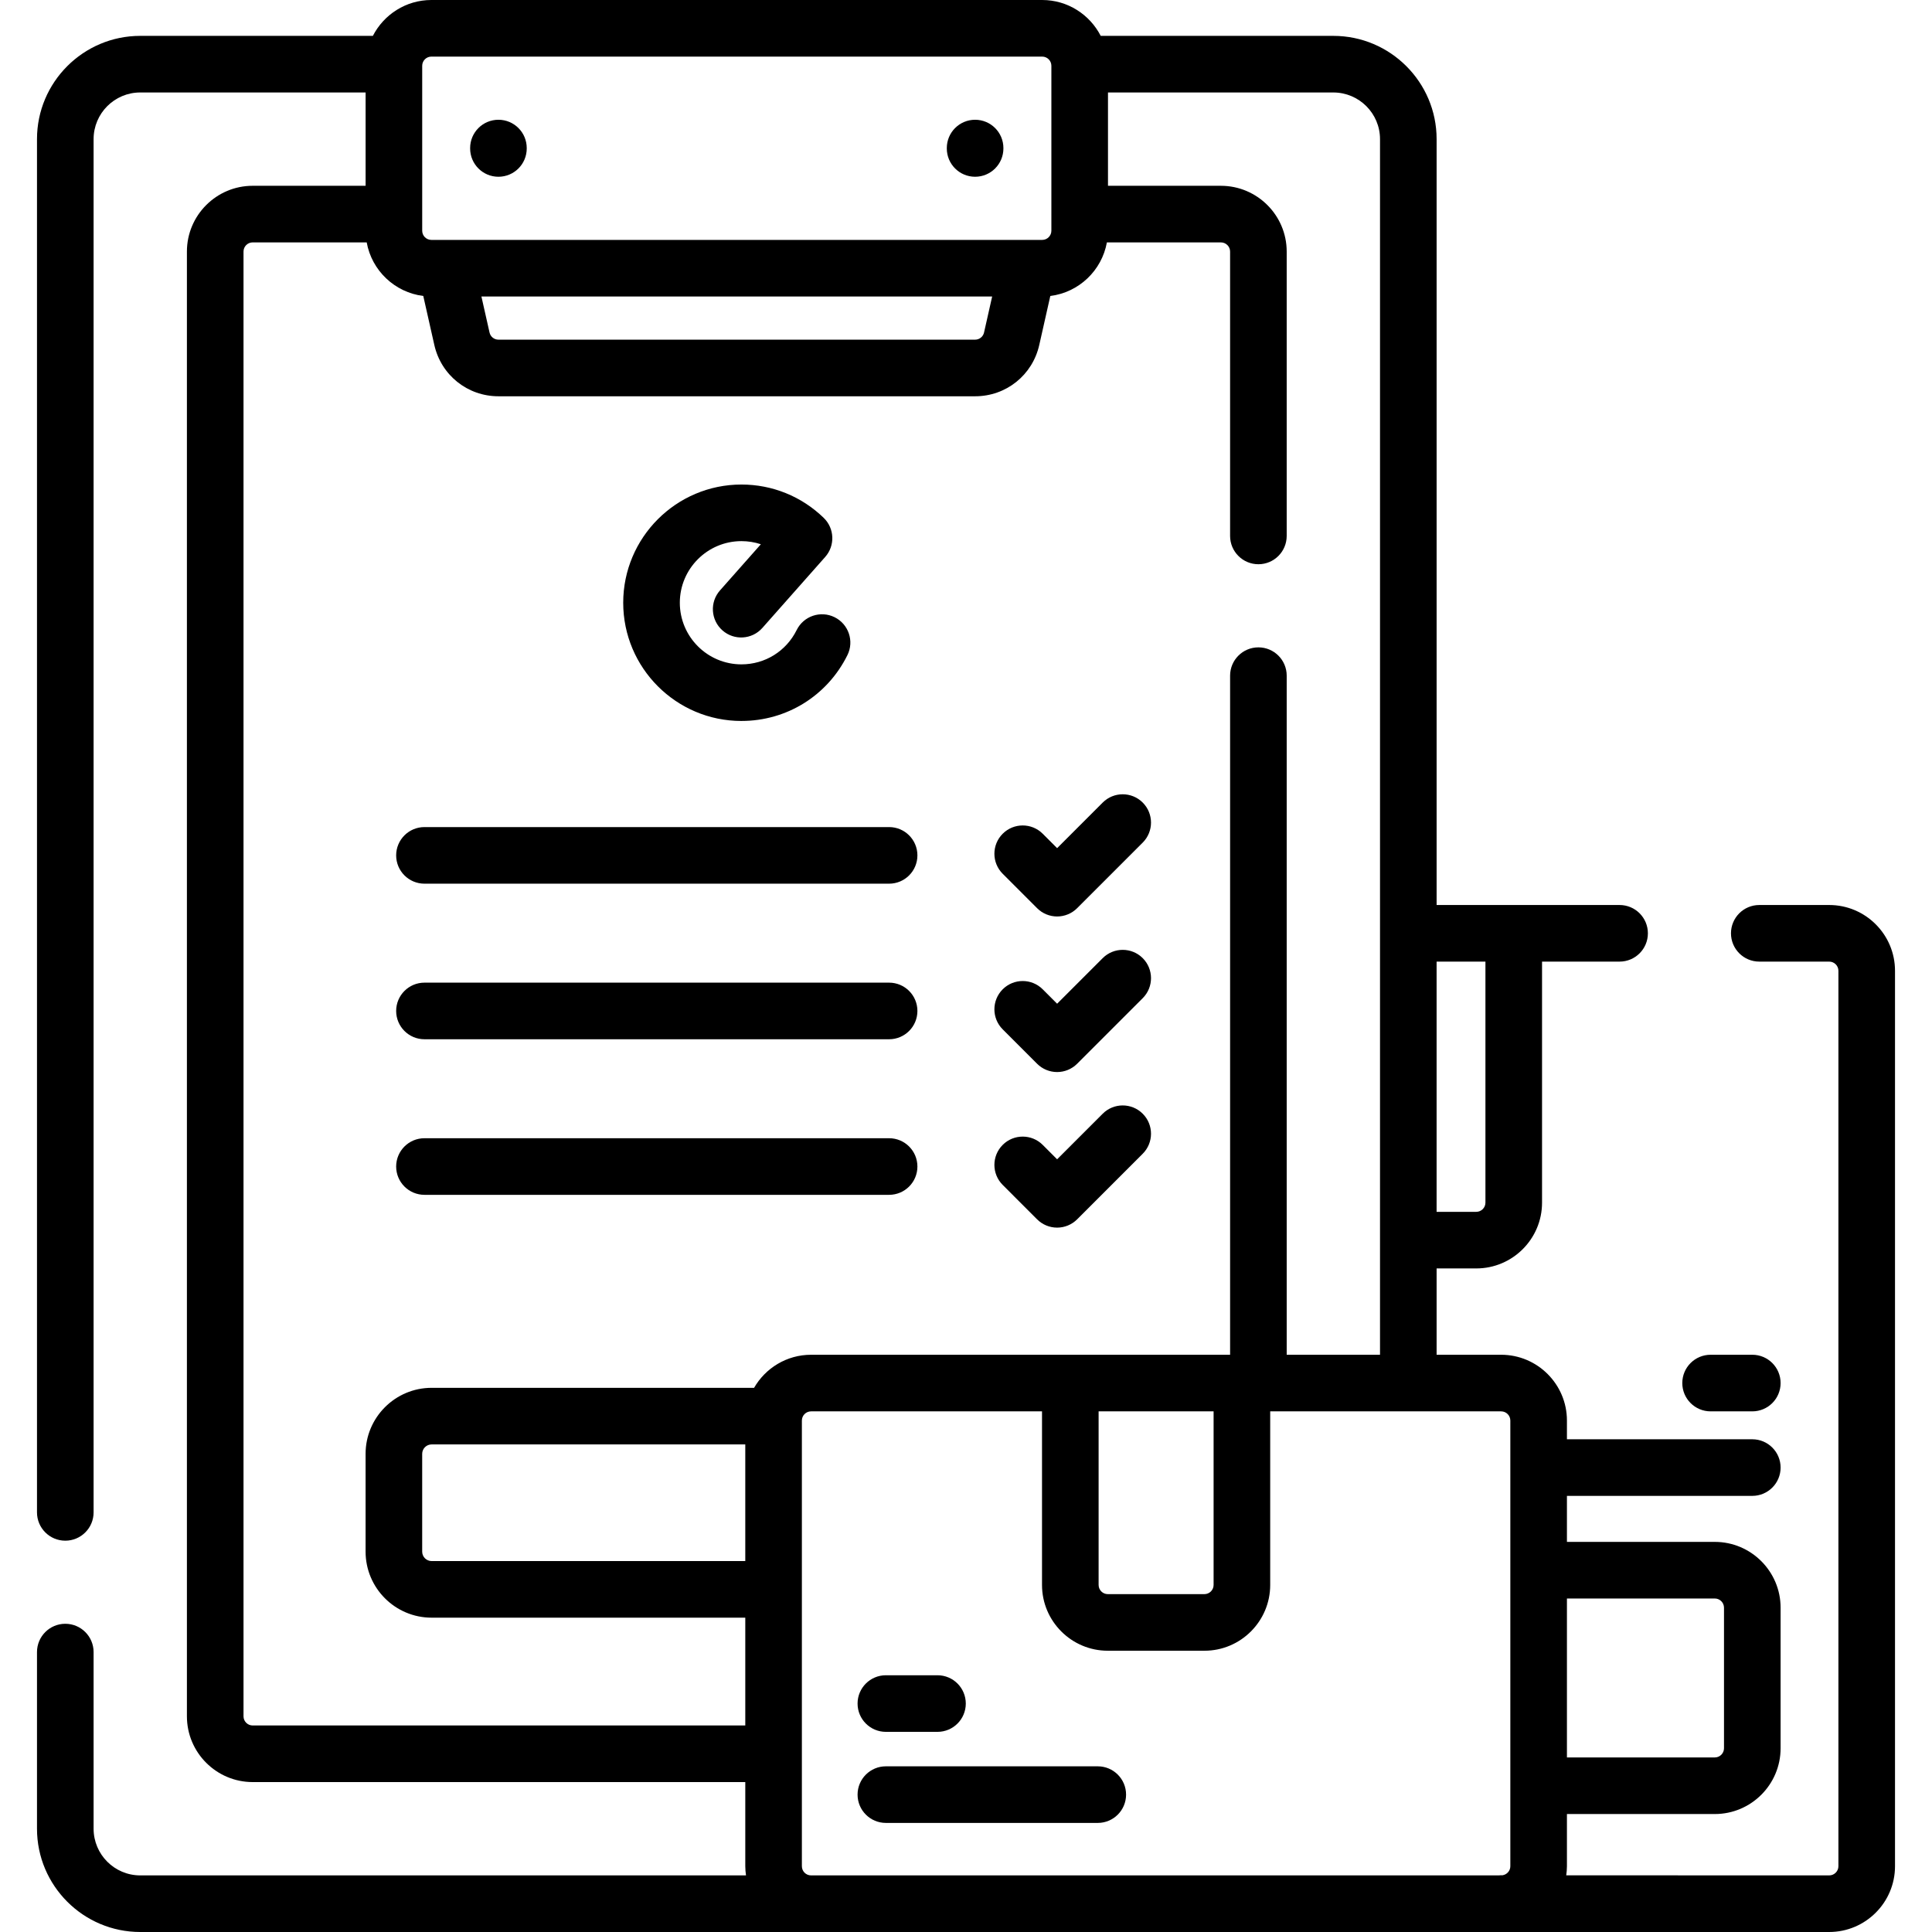
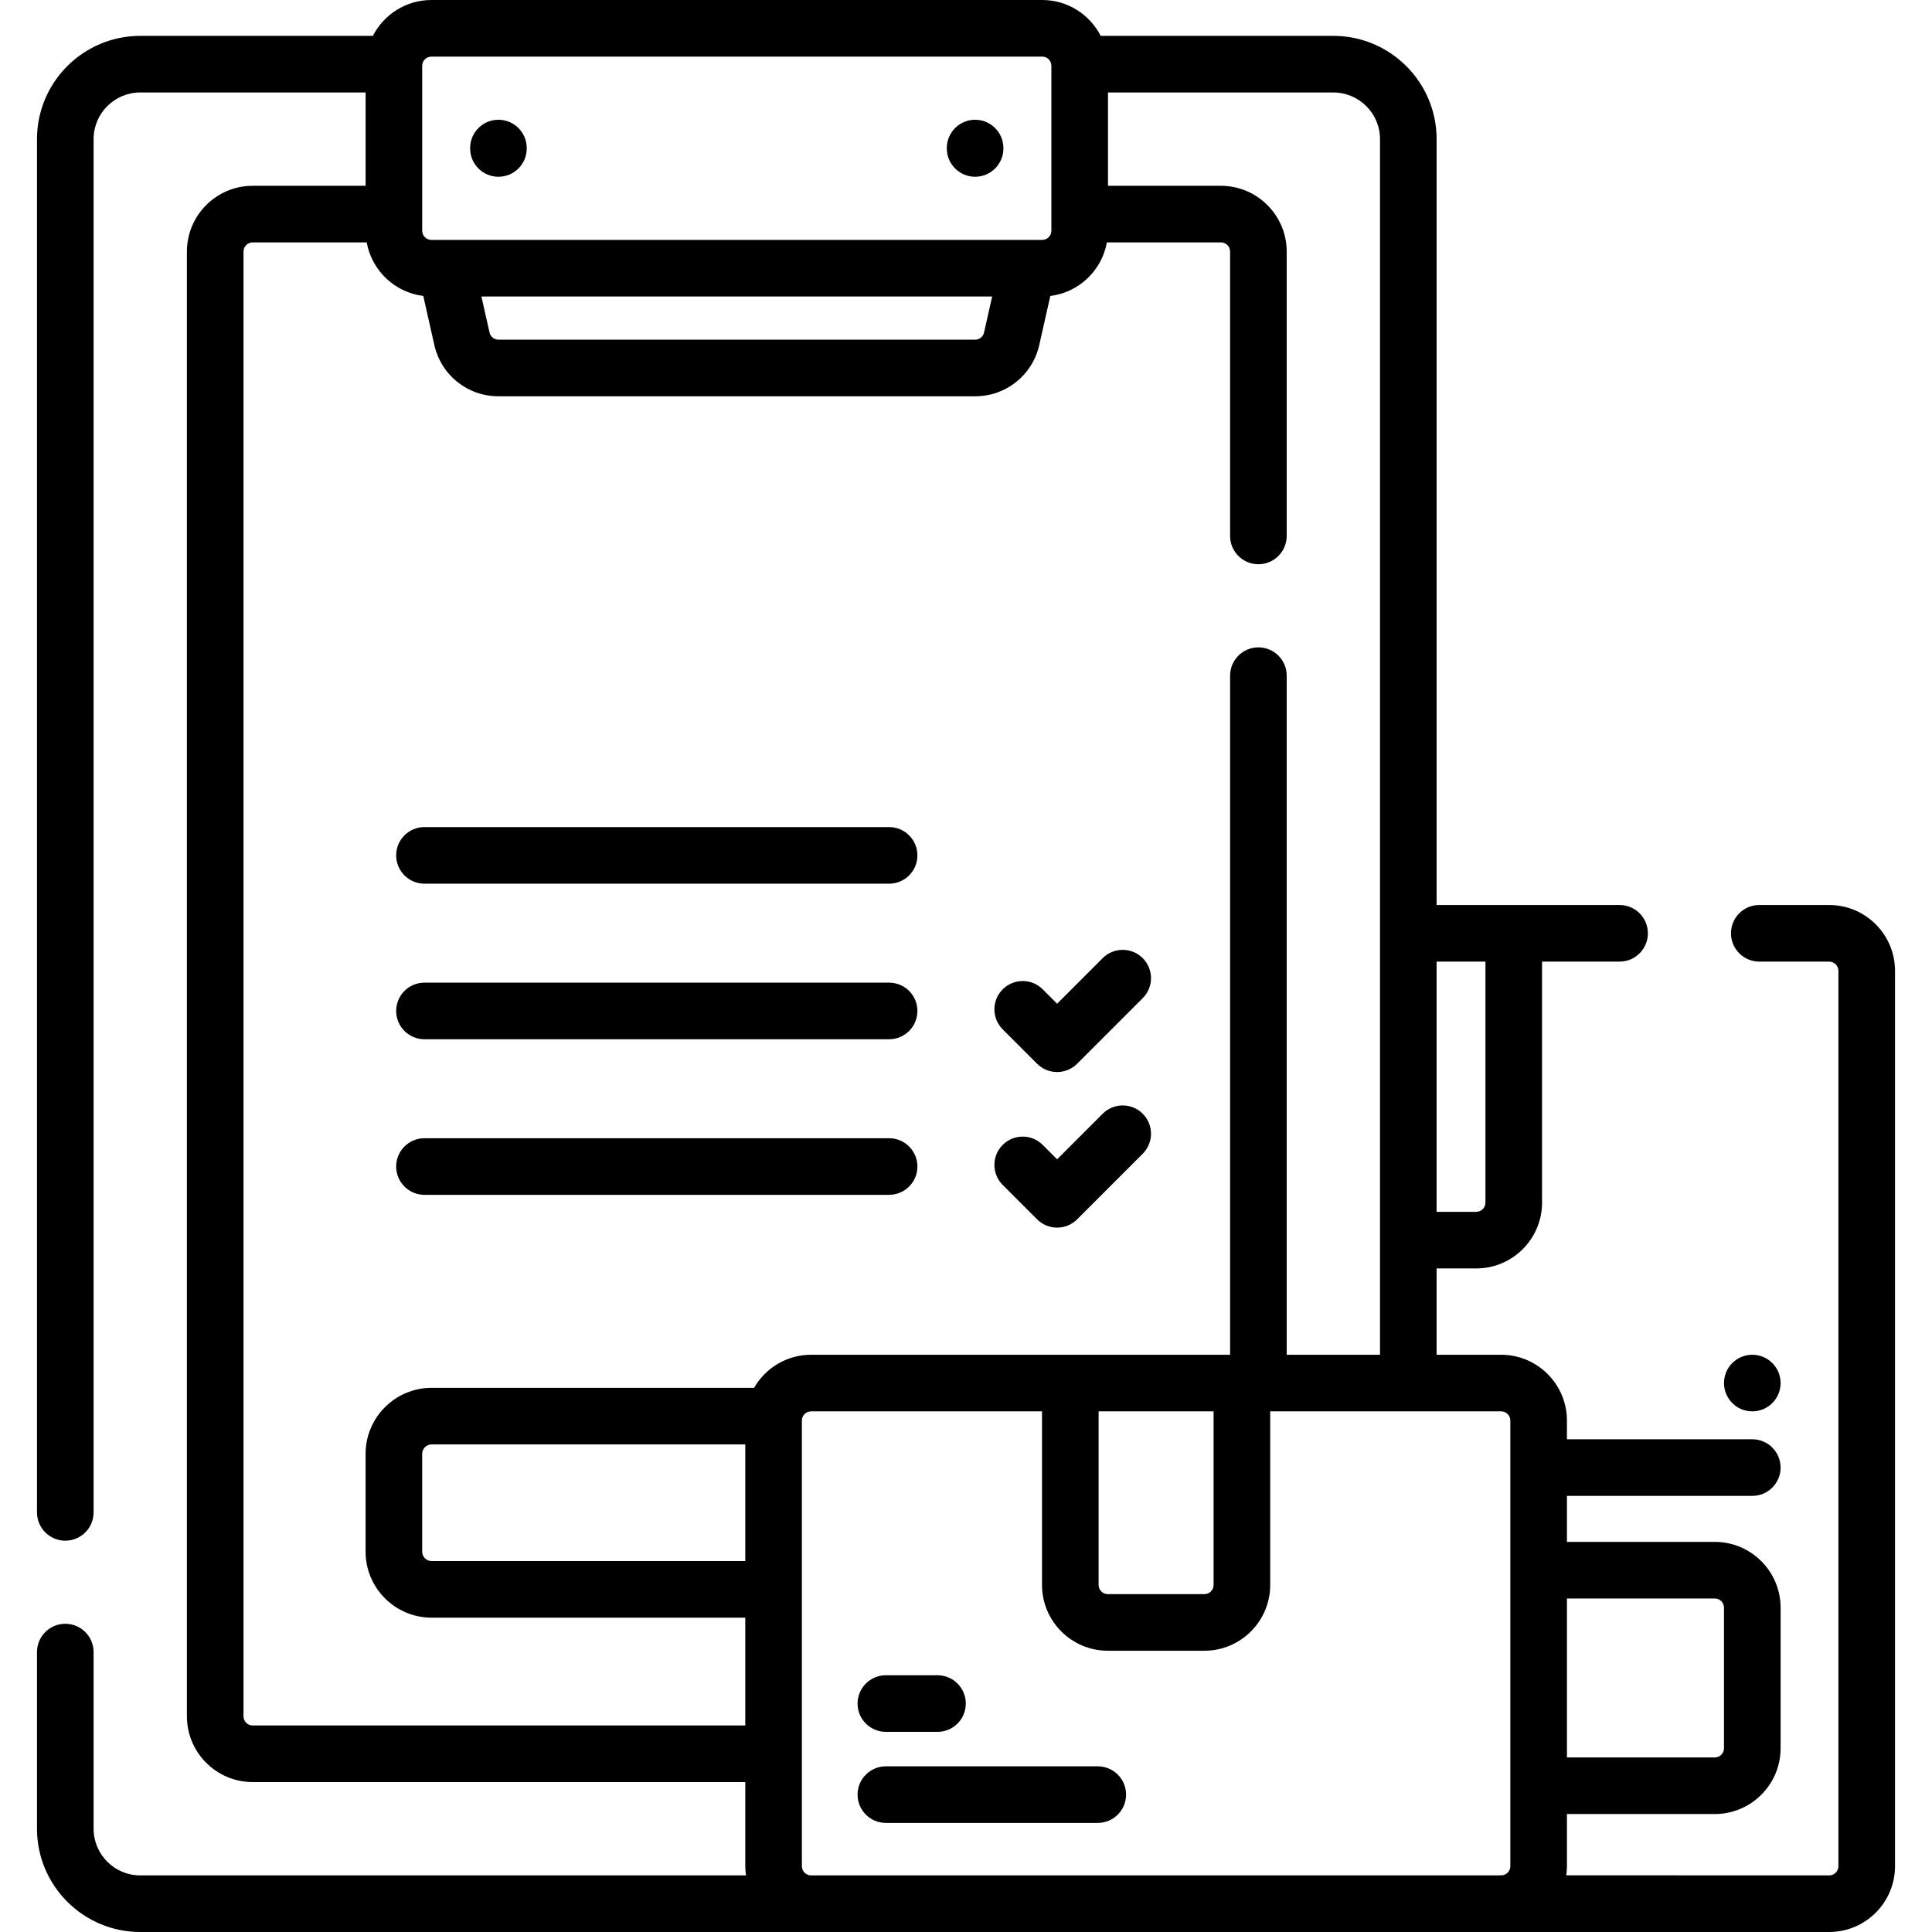
<svg xmlns="http://www.w3.org/2000/svg" id="Capa_1" enable-background="new 0 0 511.996 511.996" height="512" viewBox="0 0 511.996 511.996" width="512">
  <g>
    <g>
      <path d="m484.753 239.835h-18.529c-4.143 0-7.5 3.358-7.5 7.5s3.357 7.5 7.5 7.5h18.529c1.346 0 2.44 1.09 2.44 2.43v237.3c0 1.34-1.095 2.43-2.439 2.43-19.39-.002-50.447-.008-69.69-.019.11-.791.187-1.593.187-2.414v-13.828h39.192c9.61 0 17.43-7.819 17.43-17.43v-37.25c0-9.616-7.819-17.44-17.43-17.44h-39.192v-12.194h49.124c4.143 0 7.5-3.358 7.5-7.5s-3.357-7.5-7.5-7.5h-49.124v-4.965c0-9.612-7.82-17.433-17.434-17.433h-17.104v-22.877h10.511c9.61 0 17.43-7.819 17.43-17.43v-63.88h20.55c4.143 0 7.5-3.358 7.5-7.5s-3.357-7.5-7.5-7.5h-48.49v-202.969c0-15.086-12.278-27.36-27.37-27.36h-61.645c-2.894-5.635-8.751-9.506-15.508-9.506h-161.871c-6.756 0-12.614 3.871-15.507 9.505h-61.65c-15.087 0-27.36 12.274-27.36 27.36v363.93c0 4.142 3.357 7.5 7.5 7.5s7.5-3.358 7.5-7.5v-363.929c0-6.815 5.545-12.36 12.36-12.36h59.725v24.73h-29.925c-9.61 0-17.43 7.819-17.43 17.43v388.17c0 9.611 7.819 17.43 17.43 17.43h130.543v22.297c0 .828.078 1.635.19 2.433h-160.533c-6.815 0-12.36-5.549-12.36-12.37v-46.81c0-4.142-3.357-7.5-7.5-7.5s-7.5 3.358-7.5 7.5v46.81c0 15.092 12.273 27.37 27.36 27.37 0 0 382.282-.007 447.59 0 9.617 0 17.44-7.819 17.44-17.43v-237.3c0-9.611-7.823-17.431-17.44-17.431zm-30.31 183.781c1.34 0 2.43 1.095 2.43 2.44v37.25c0 1.34-1.09 2.43-2.43 2.43h-39.192v-42.12zm-60.79-168.781v63.88c0 1.34-1.09 2.43-2.43 2.43h-10.511v-66.31zm-279.333-239.835h161.871c1.342 0 2.433 1.091 2.433 2.433v39.284c0 .006-.001.013-.001.019s.001.013.001.019v4.39c0 1.341-1.091 2.433-2.433 2.433h-3.701c-.044-.001-.088 0-.133 0h-154.209c-.042 0-.083-.001-.124 0h-3.704c-1.342 0-2.433-1.091-2.433-2.433v-43.712c0-1.342 1.091-2.433 2.433-2.433zm148.611 63.578-2.151 9.541c-.252 1.117-1.228 1.896-2.373 1.896h-126.304c-1.146 0-2.121-.781-2.373-1.897l-2.15-9.54zm-195.968 378.688c-1.34 0-2.43-1.09-2.43-2.43v-388.17c0-1.34 1.09-2.43 2.43-2.43h30.216c1.34 7.447 7.415 13.258 14.993 14.196l2.927 12.986c1.806 8.006 8.799 13.599 17.006 13.599h126.304c8.209 0 15.202-5.593 17.006-13.599l2.927-12.985c7.578-.938 13.653-6.748 14.993-14.196h30.21c1.346 0 2.44 1.09 2.44 2.43v75.36c0 4.142 3.357 7.5 7.5 7.5s7.5-3.358 7.5-7.5v-75.36c0-9.611-7.824-17.43-17.44-17.43h-29.919v-24.73h59.719c6.821 0 12.37 5.545 12.37 12.36v322.157h-24.729v-179.968c0-4.142-3.357-7.5-7.5-7.5s-7.5 3.358-7.5 7.5v179.967h-111.048c-6.455 0-12.089 3.535-15.102 8.763h-85.453c-9.649 0-17.5 7.851-17.5 17.5v25.91c0 9.649 7.851 17.5 17.5 17.5h83.123v28.57zm224.179-83.244h30.472v46.003c0 1.341-1.091 2.433-2.433 2.433h-25.606c-1.342 0-2.433-1.091-2.433-2.433zm-93.636 39.673h-83.123c-1.379 0-2.5-1.122-2.5-2.5v-25.91c0-1.378 1.121-2.5 2.5-2.5h83.123zm17.432 83.301c-1.342 0-2.433-1.091-2.433-2.433v-118.108c0-1.341 1.091-2.433 2.433-2.433h61.204v46.003c0 9.612 7.82 17.433 17.433 17.433h25.606c9.612 0 17.433-7.82 17.433-17.433v-46.003h61.203c1.342 0 2.434 1.091 2.434 2.433v118.108c0 1.217-.902 2.22-2.072 2.396-.066 0-.12-.001-.162-.001-.07-.002-.14-.003-.209-.003-.255 0-.507.015-.756.041h-182.109z" />
-       <path d="m453.322 374.022h11.053c4.143 0 7.5-3.358 7.5-7.5s-3.357-7.5-7.5-7.5h-11.053c-4.143 0-7.5 3.358-7.5 7.5s3.357 7.5 7.5 7.5z" />
+       <path d="m453.322 374.022h11.053c4.143 0 7.5-3.358 7.5-7.5s-3.357-7.5-7.5-7.5c-4.143 0-7.5 3.358-7.5 7.5s3.357 7.5 7.5 7.5z" />
      <path d="m234.763 458.956h13.68c4.143 0 7.5-3.358 7.5-7.5s-3.357-7.5-7.5-7.5h-13.68c-4.143 0-7.5 3.358-7.5 7.5s3.358 7.5 7.5 7.5z" />
      <path d="m234.763 483.089h56.156c4.143 0 7.5-3.358 7.5-7.5s-3.357-7.5-7.5-7.5h-56.156c-4.143 0-7.5 3.358-7.5 7.5s3.358 7.5 7.5 7.5z" />
      <path d="m112.485 234.182h123.137c4.143 0 7.5-3.358 7.5-7.5s-3.357-7.5-7.5-7.5h-123.137c-4.143 0-7.5 3.358-7.5 7.5s3.358 7.5 7.5 7.5z" />
-       <path d="m274.84 240.677c1.407 1.407 3.314 2.197 5.304 2.197s3.896-.79 5.304-2.197l17.383-17.383c2.929-2.929 2.929-7.678 0-10.606-2.93-2.929-7.678-2.929-10.607 0l-12.079 12.079-3.817-3.818c-2.929-2.929-7.678-2.929-10.606 0-2.93 2.929-2.93 7.677-.001 10.606z" />
      <path d="m112.485 275.411h123.137c4.143 0 7.5-3.358 7.5-7.5s-3.357-7.5-7.5-7.5h-123.137c-4.143 0-7.5 3.358-7.5 7.5s3.358 7.5 7.5 7.5z" />
      <path d="m274.84 281.905c1.407 1.407 3.314 2.197 5.304 2.197s3.896-.79 5.304-2.197l17.383-17.383c2.929-2.929 2.929-7.678 0-10.606-2.93-2.929-7.678-2.929-10.607 0l-12.079 12.079-3.817-3.818c-2.929-2.929-7.678-2.93-10.606 0-2.93 2.929-2.93 7.677-.001 10.606z" />
      <path d="m112.485 316.639h123.137c4.143 0 7.5-3.358 7.5-7.5s-3.357-7.5-7.5-7.5h-123.137c-4.143 0-7.5 3.358-7.5 7.5s3.358 7.5 7.5 7.5z" />
      <path d="m274.84 323.134c1.407 1.407 3.314 2.197 5.304 2.197s3.896-.79 5.304-2.197l17.383-17.383c2.929-2.929 2.929-7.678 0-10.606-2.93-2.929-7.678-2.929-10.607 0l-12.079 12.079-3.817-3.818c-2.929-2.929-7.678-2.929-10.606 0-2.93 2.929-2.93 7.677-.001 10.606z" />
-       <path d="m196.489 191.06c11.995 0 22.756-6.684 28.083-17.443 1.838-3.712.318-8.211-3.394-10.049-3.716-1.839-8.212-.318-10.05 3.394-2.778 5.612-8.388 9.098-14.64 9.098-9.004 0-16.329-7.325-16.329-16.329s7.325-16.329 16.329-16.329c1.772 0 3.506.283 5.146.826l-10.831 12.235c-2.746 3.101-2.458 7.841.644 10.587s7.842 2.457 10.587-.645l16.653-18.812c2.658-3.002 2.484-7.563-.394-10.355-5.876-5.698-13.62-8.836-21.806-8.836-17.275 0-31.329 14.054-31.329 31.329s14.056 31.329 31.331 31.329z" />
      <path d="m132.089 46.841c4.143 0 7.5-3.358 7.5-7.5v-.104c0-4.142-3.357-7.5-7.5-7.5s-7.5 3.358-7.5 7.5v.104c0 4.142 3.357 7.5 7.5 7.5z" />
      <path d="m258.411 46.841c4.143 0 7.5-3.358 7.5-7.5v-.104c0-4.142-3.357-7.5-7.5-7.5s-7.5 3.358-7.5 7.5v.104c0 4.142 3.357 7.5 7.5 7.5z" />
    </g>
  </g>
</svg>